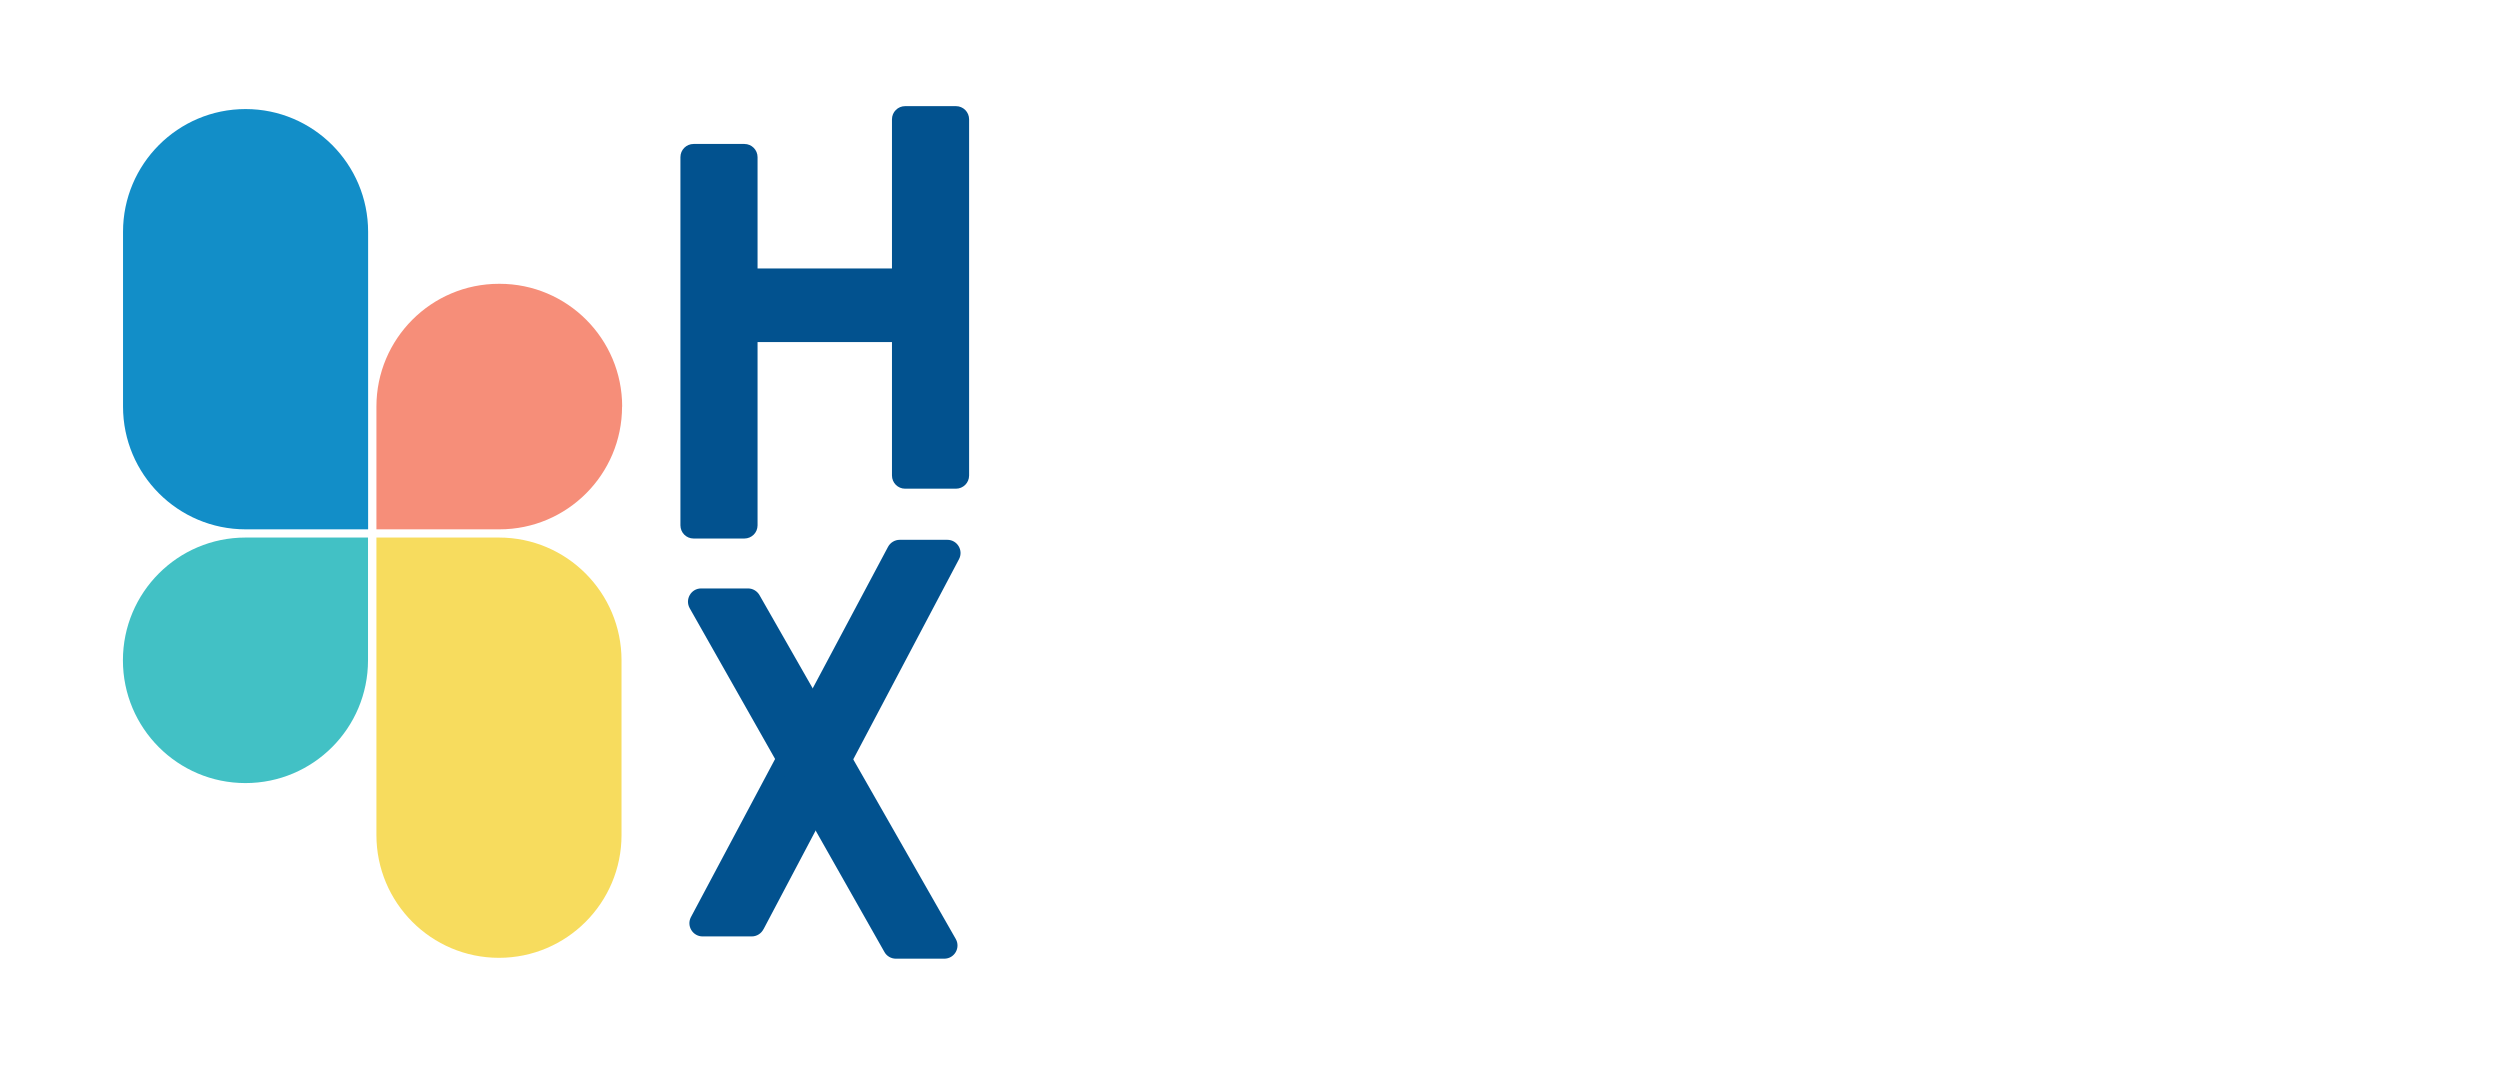
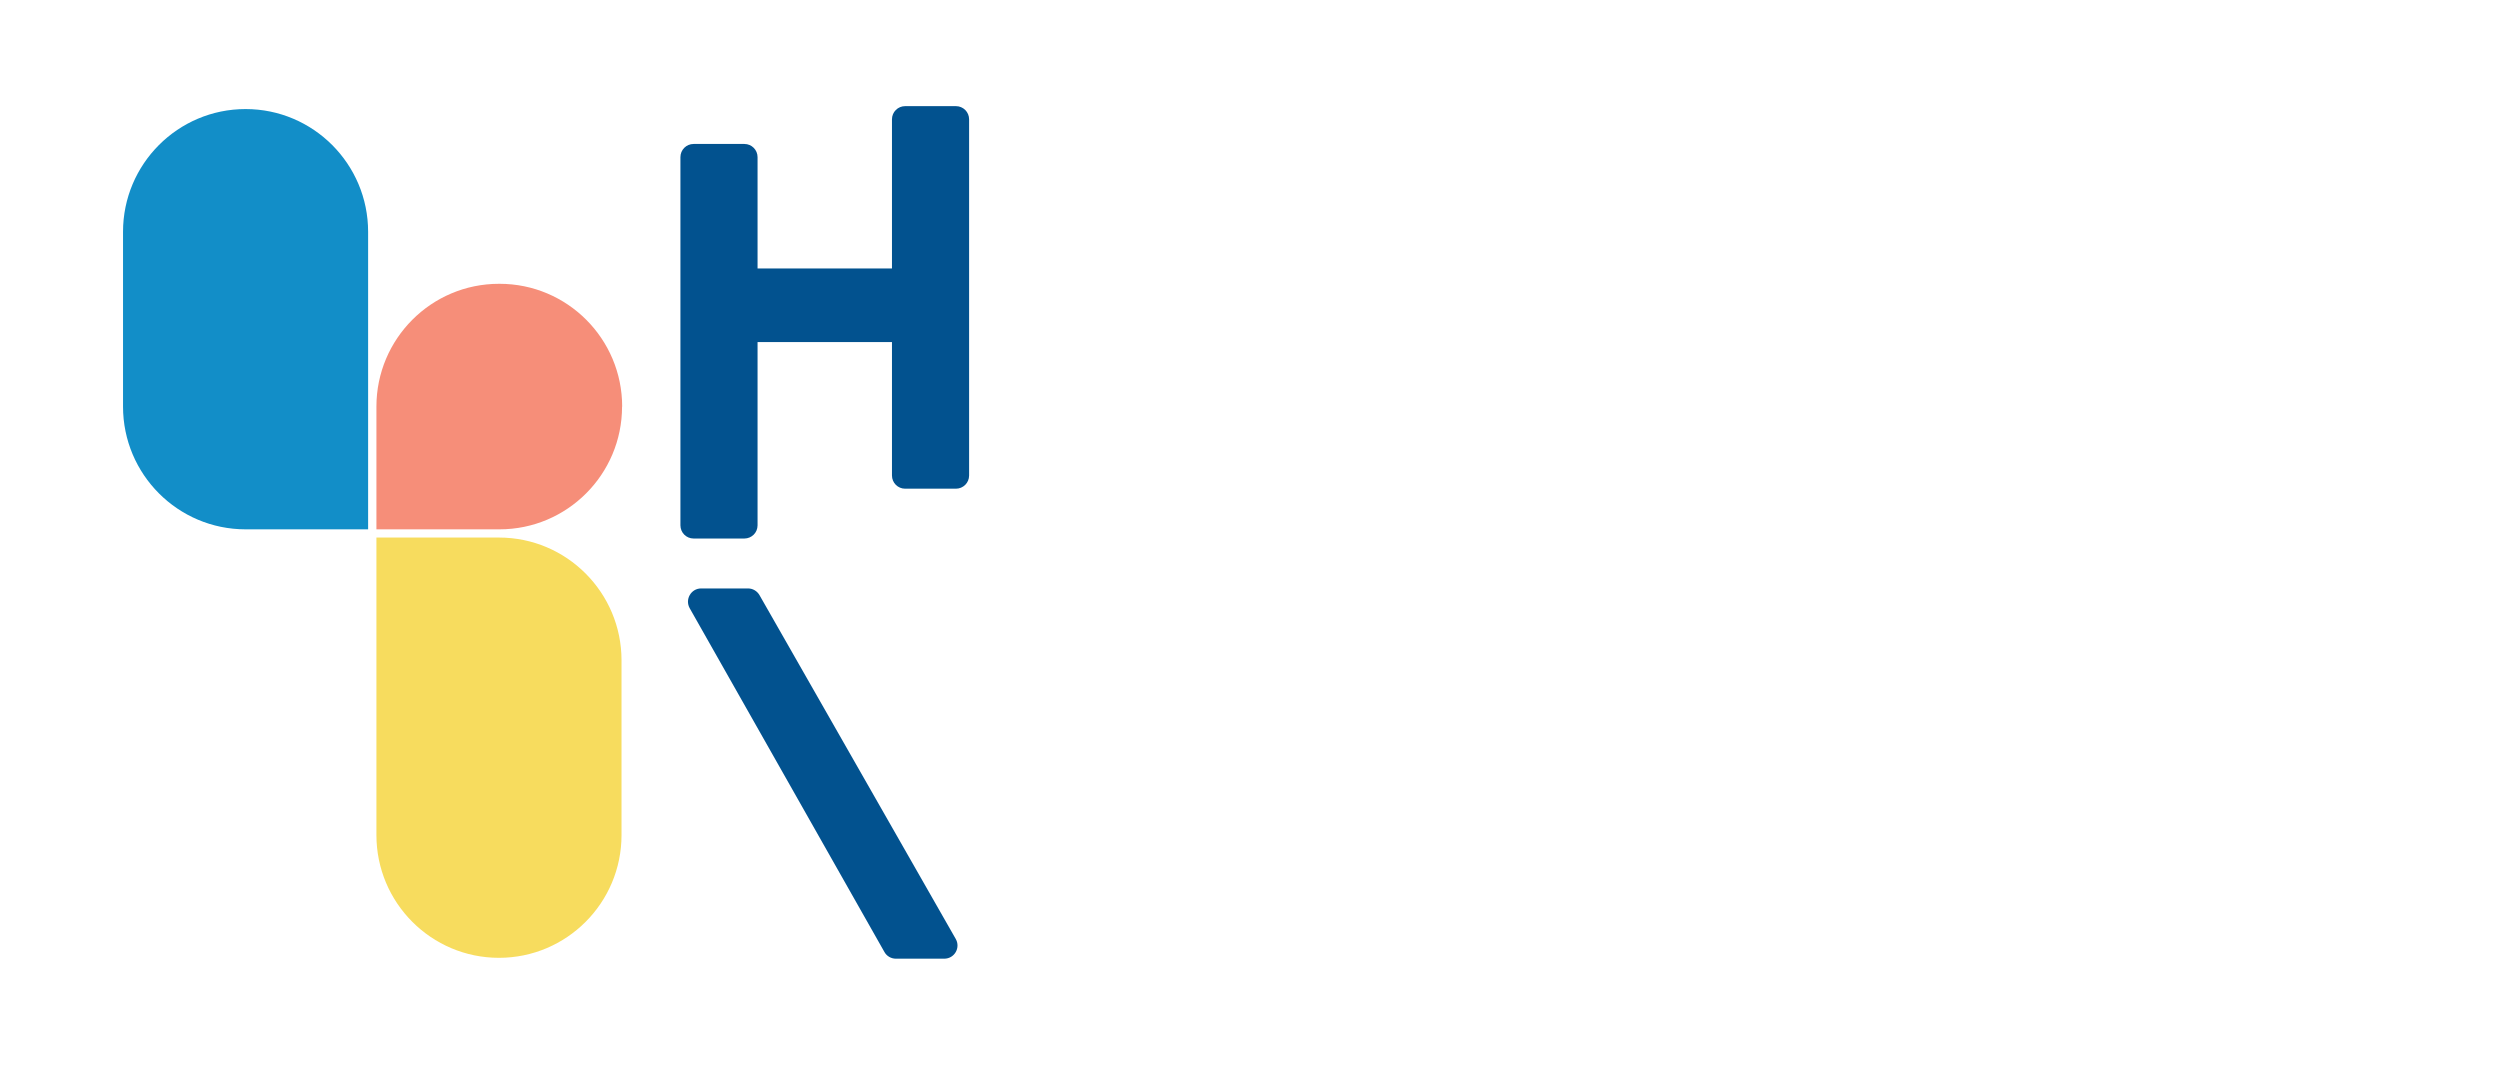
<svg xmlns="http://www.w3.org/2000/svg" width="353" height="154" viewBox="0 0 353 154" fill="none">
  <g filter="url(#filter0_d_113_1167)">
    <path d="M130.774 0H23.372C13.185 0 4.926 8.273 4.926 18.479V127.521C4.926 137.727 13.185 146 23.372 146H130.774C140.962 146 149.221 137.727 149.221 127.521V18.479C149.221 8.273 140.962 0 130.774 0Z" fill="white" />
    <path d="M34.675 11.399C44.225 11.399 51.978 19.166 51.978 28.733V70.742H34.675C25.124 70.742 17.371 62.975 17.371 53.408V28.733C17.371 19.166 25.124 11.399 34.675 11.399Z" fill="#128EC8" />
    <path d="M87.835 53.408C87.835 62.975 80.082 70.742 70.531 70.742H53.151V53.408C53.151 43.84 60.904 36.073 70.455 36.073H70.546C80.097 36.073 87.85 43.84 87.85 53.408H87.835Z" fill="#F68E79" />
    <path d="M70.455 131.245C60.905 131.245 53.151 123.478 53.151 113.911V71.902H70.455C80.006 71.902 87.759 79.669 87.759 89.237V113.911C87.759 123.478 80.006 131.245 70.455 131.245Z" fill="#F7DC5E" />
-     <path d="M51.963 71.902V89.237C51.963 98.804 44.225 106.571 34.659 106.571C25.109 106.571 17.356 98.819 17.356 89.237C17.356 79.669 25.093 71.902 34.659 71.902H51.963Z" fill="#42C1C5" />
    <path d="M136.837 12.848V63.143C136.837 64.18 135.999 65.004 134.979 65.004H127.804C126.769 65.004 125.946 64.165 125.946 63.143V44.298H106.967V70.177C106.967 71.215 106.129 72.039 105.108 72.039H97.934C96.898 72.039 96.076 71.2 96.076 70.177V18.189C96.076 17.151 96.913 16.328 97.934 16.328H105.108C106.144 16.328 106.967 17.167 106.967 18.189V33.906H125.946V12.848C125.946 11.811 126.784 10.987 127.804 10.987H134.979C136.014 10.987 136.837 11.826 136.837 12.848Z" fill="#02528F" />
-     <path d="M107.804 127.216L135.42 74.938C136.06 73.702 135.161 72.222 133.76 72.222H127.043C126.342 72.222 125.702 72.618 125.382 73.229L97.553 125.507C96.913 126.743 97.812 128.223 99.213 128.223H106.144C106.845 128.223 107.485 127.826 107.804 127.201V127.216Z" fill="#02528F" />
    <path d="M124.88 130.42L97.385 81.88C96.685 80.629 97.583 79.088 99 79.088H105.626C106.296 79.088 106.906 79.454 107.241 80.034L134.948 128.574C135.664 129.825 134.765 131.366 133.333 131.366H126.494C125.824 131.366 125.199 131 124.88 130.42Z" fill="#02528F" />
    <path d="M179.06 25.529C184.651 25.529 189.022 27.345 192.16 30.991C195.298 34.638 196.867 39.414 196.867 45.335V49.653H171.292C171.292 52.385 172.084 54.582 173.653 56.261C175.222 57.939 177.415 58.778 180.248 58.778C182.335 58.778 184.057 58.473 185.382 57.878C186.722 57.283 188.063 56.291 189.418 54.933L195.694 60.991C193.5 63.249 191.231 64.882 188.9 65.904C186.57 66.927 183.66 67.43 180.157 67.43C177.537 67.43 175.176 67.11 173.059 66.454C170.942 65.798 168.946 64.714 167.103 63.188C165.245 61.662 163.813 59.496 162.792 56.657C161.772 53.834 161.269 50.416 161.269 46.434C161.269 39.888 162.884 34.76 166.128 31.068C169.373 27.375 173.683 25.529 179.076 25.529H179.06ZM179.06 34.013C175.709 34.013 173.409 35.432 172.16 38.255C171.688 39.308 171.399 40.773 171.292 42.649H186.753C186.646 40.757 186.357 39.292 185.884 38.255C184.635 35.432 182.351 34.013 179.06 34.013Z" fill="white" />
    <path d="M220.827 25.529C232.434 25.529 238.237 30.351 238.237 39.994V66.957H228.275V63.417C226.859 64.836 225.412 65.843 223.919 66.439C222.426 67.034 220.537 67.339 218.237 67.339C213.683 67.339 210.21 66.133 207.803 63.722C205.549 61.357 204.437 58.305 204.437 54.521C204.437 51.057 205.64 48.219 208.047 45.991C210.454 43.763 213.957 42.649 218.557 42.649H228.047V40.605C228.047 38.346 227.438 36.714 226.25 35.691C225.046 34.669 223.112 34.165 220.446 34.165C217.263 34.165 214.643 35.34 212.601 37.706L206.173 31.342C208.154 29.145 210.24 27.619 212.403 26.78C214.566 25.941 217.384 25.529 220.842 25.529H220.827ZM228.047 49.653H220.279C216.257 49.653 214.231 51.225 214.231 54.368C214.231 57.512 216.303 59.007 220.431 59.007C223.096 59.007 225.107 58.351 226.478 57.039C227.529 56.154 228.047 54.414 228.047 51.851V49.653Z" fill="white" />
    <path d="M260.385 10.987V54.613C260.385 57.07 261.588 58.306 263.995 58.306H267.925V66.958H262.121C258.191 66.958 255.236 65.813 253.21 63.539C251.2 61.266 250.194 58.504 250.194 55.254V10.987H260.4H260.385Z" fill="white" />
-     <path d="M290.59 15.076V27.177H297.81V34.959H290.59V54.613C290.59 57.07 291.763 58.306 294.124 58.306H297.81V66.958H292.235C288.366 66.958 285.427 65.813 283.416 63.494C281.405 61.19 280.4 58.443 280.4 55.239V34.959H276.089V27.177H280.4V15.076H290.606H290.59Z" fill="white" />
+     <path d="M290.59 15.076V27.177H297.81V34.959H290.59V54.613C290.59 57.07 291.763 58.306 294.124 58.306H297.81V66.958H292.235C288.366 66.958 285.427 65.813 283.416 63.494C281.405 61.19 280.4 58.443 280.4 55.239H276.089V27.177H280.4V15.076H290.606H290.59Z" fill="white" />
    <path d="M345.67 66.958H335.464V42.207C335.464 39.644 334.794 37.752 333.469 36.546C332.129 35.34 330.56 34.745 328.717 34.745C326.874 34.745 325.228 35.356 323.888 36.546C322.548 37.752 321.893 39.644 321.893 42.207V66.958H311.687V10.987H321.893V29.771C324.452 26.948 327.772 25.529 331.854 25.529C335.937 25.529 339.105 26.734 341.512 29.145C344.284 31.922 345.67 35.798 345.67 40.773V66.942V66.958Z" fill="white" />
    <path d="M182.731 77.761C187.149 77.761 190.652 78.997 193.242 81.454C195.069 83.285 196.258 85.573 196.836 88.335C197.415 91.082 197.705 94.531 197.705 98.666C197.705 102.801 197.415 106.326 196.836 109.073C196.258 111.819 195.054 114.123 193.242 115.955C190.652 118.411 187.164 119.647 182.808 119.647C178.451 119.647 174.46 118.289 171.856 115.558V131.168H161.528V78.219H171.536V82.064C174.354 79.18 178.375 77.746 182.731 77.746V77.761ZM179.578 86.962C178.025 86.962 176.745 87.252 175.725 87.832C174.704 88.412 173.958 89.266 173.485 90.426C173.013 91.586 172.693 92.776 172.526 93.996C172.358 95.233 172.282 96.789 172.282 98.666C172.282 100.543 172.358 102.13 172.526 103.381C172.693 104.632 173.013 105.838 173.485 106.997C173.958 108.157 174.704 109.012 175.725 109.591C176.745 110.171 178.025 110.461 179.578 110.461C182.564 110.461 184.529 109.485 185.504 107.516C186.463 105.548 186.951 102.603 186.951 98.681C186.951 94.76 186.463 91.876 185.504 89.922C184.544 87.954 182.564 86.977 179.578 86.977V86.962Z" fill="white" />
    <path d="M227.422 77.761C231.352 77.761 234.566 79.043 237.08 81.606L229.464 89.388C227.849 87.771 226.036 86.947 224.056 86.947C222.274 86.947 220.72 87.603 219.395 88.915C218.055 90.228 217.4 92.089 217.4 94.5V119.174H207.194V78.219H217.156V82.156C218.207 80.904 219.654 79.851 221.512 79.012C223.371 78.173 225.336 77.761 227.438 77.761H227.422Z" fill="white" />
    <path d="M258.435 77.761C263.782 77.761 267.971 79.577 270.971 83.224C273.972 86.871 275.48 91.647 275.48 97.567V101.886H251.017C251.017 104.617 251.763 106.814 253.271 108.493C254.779 110.171 256.866 111.011 259.578 111.011C261.573 111.011 263.218 110.706 264.498 110.11C265.777 109.515 267.057 108.523 268.367 107.165L274.368 113.223C272.266 115.482 270.103 117.114 267.879 118.137C265.655 119.159 262.868 119.663 259.517 119.663C257.019 119.663 254.749 119.342 252.723 118.686C250.697 118.03 248.793 116.947 247.026 115.421C245.244 113.895 243.873 111.728 242.898 108.905C241.923 106.082 241.436 102.664 241.436 98.681C241.436 92.135 242.99 87.008 246.082 83.315C249.189 79.623 253.317 77.776 258.466 77.776L258.435 77.761ZM258.435 86.245C255.236 86.245 253.028 87.664 251.824 90.487C251.367 91.54 251.093 93.005 251.002 94.882H265.792C265.686 92.99 265.411 91.525 264.97 90.487C263.766 87.664 261.588 86.245 258.435 86.245Z" fill="white" />
    <path d="M296.165 77.761C302.822 77.761 307.803 79.363 311.093 82.552L305.091 88.915C303.142 87.084 300.111 86.169 296.013 86.169C294.155 86.169 292.769 86.55 291.855 87.313C290.926 88.076 290.469 89.007 290.469 90.106C290.469 91.204 290.773 92.028 291.413 92.578C292.038 93.127 293.073 93.478 294.52 93.63L300.72 94.271C308.443 95.065 312.296 99.063 312.296 106.296C312.296 110.644 310.743 113.956 307.651 116.245C304.543 118.518 300.568 119.663 295.724 119.663C292.114 119.663 289.022 119.266 286.417 118.488C283.812 117.694 281.36 116.123 279.06 113.773L285.442 107.089C287.849 109.653 291.322 110.934 295.876 110.934C297.78 110.934 299.41 110.583 300.75 109.866C302.106 109.164 302.776 108.096 302.776 106.677C302.776 104.419 301.405 103.167 298.648 102.893L292.449 102.267C284.878 101.489 281.086 97.659 281.086 90.808C281.086 86.718 282.548 83.529 285.472 81.225C288.397 78.921 291.961 77.761 296.165 77.761Z" fill="white" />
    <path d="M331.976 77.761C338.633 77.761 343.614 79.363 346.904 82.552L340.902 88.915C338.953 87.084 335.922 86.169 331.824 86.169C329.966 86.169 328.58 86.55 327.666 87.313C326.736 88.076 326.28 89.007 326.28 90.106C326.28 91.204 326.584 92.028 327.224 92.578C327.848 93.127 328.884 93.478 330.331 93.63L336.531 94.271C344.254 95.065 348.107 99.063 348.107 106.296C348.107 110.644 346.554 113.956 343.461 116.245C340.354 118.518 336.378 119.663 331.535 119.663C327.925 119.663 324.832 119.266 322.228 118.488C319.623 117.694 317.171 116.123 314.871 113.773L321.253 107.089C323.66 109.653 327.133 110.934 331.687 110.934C333.591 110.934 335.221 110.583 336.561 109.866C337.917 109.164 338.587 108.096 338.587 106.677C338.587 104.419 337.216 103.167 334.459 102.893L328.26 102.267C320.689 101.489 316.896 97.659 316.896 90.808C316.896 86.718 318.359 83.529 321.283 81.225C324.208 78.921 327.772 77.761 331.976 77.761Z" fill="white" />
  </g>
  <defs>
    <filter id="filter0_d_113_1167" x="0.926" y="0" width="351.181" height="154" filterUnits="userSpaceOnUse" color-interpolation-filters="sRGB">
      <feFlood flood-opacity="0" result="BackgroundImageFix" />
      <feColorMatrix in="SourceAlpha" type="matrix" values="0 0 0 0 0 0 0 0 0 0 0 0 0 0 0 0 0 0 127 0" result="hardAlpha" />
      <feOffset dy="4" />
      <feGaussianBlur stdDeviation="2" />
      <feComposite in2="hardAlpha" operator="out" />
      <feColorMatrix type="matrix" values="0 0 0 0 0 0 0 0 0 0 0 0 0 0 0 0 0 0 0.25 0" />
      <feBlend mode="normal" in2="BackgroundImageFix" result="effect1_dropShadow_113_1167" />
      <feBlend mode="normal" in="SourceGraphic" in2="effect1_dropShadow_113_1167" result="shape" />
    </filter>
  </defs>
</svg>